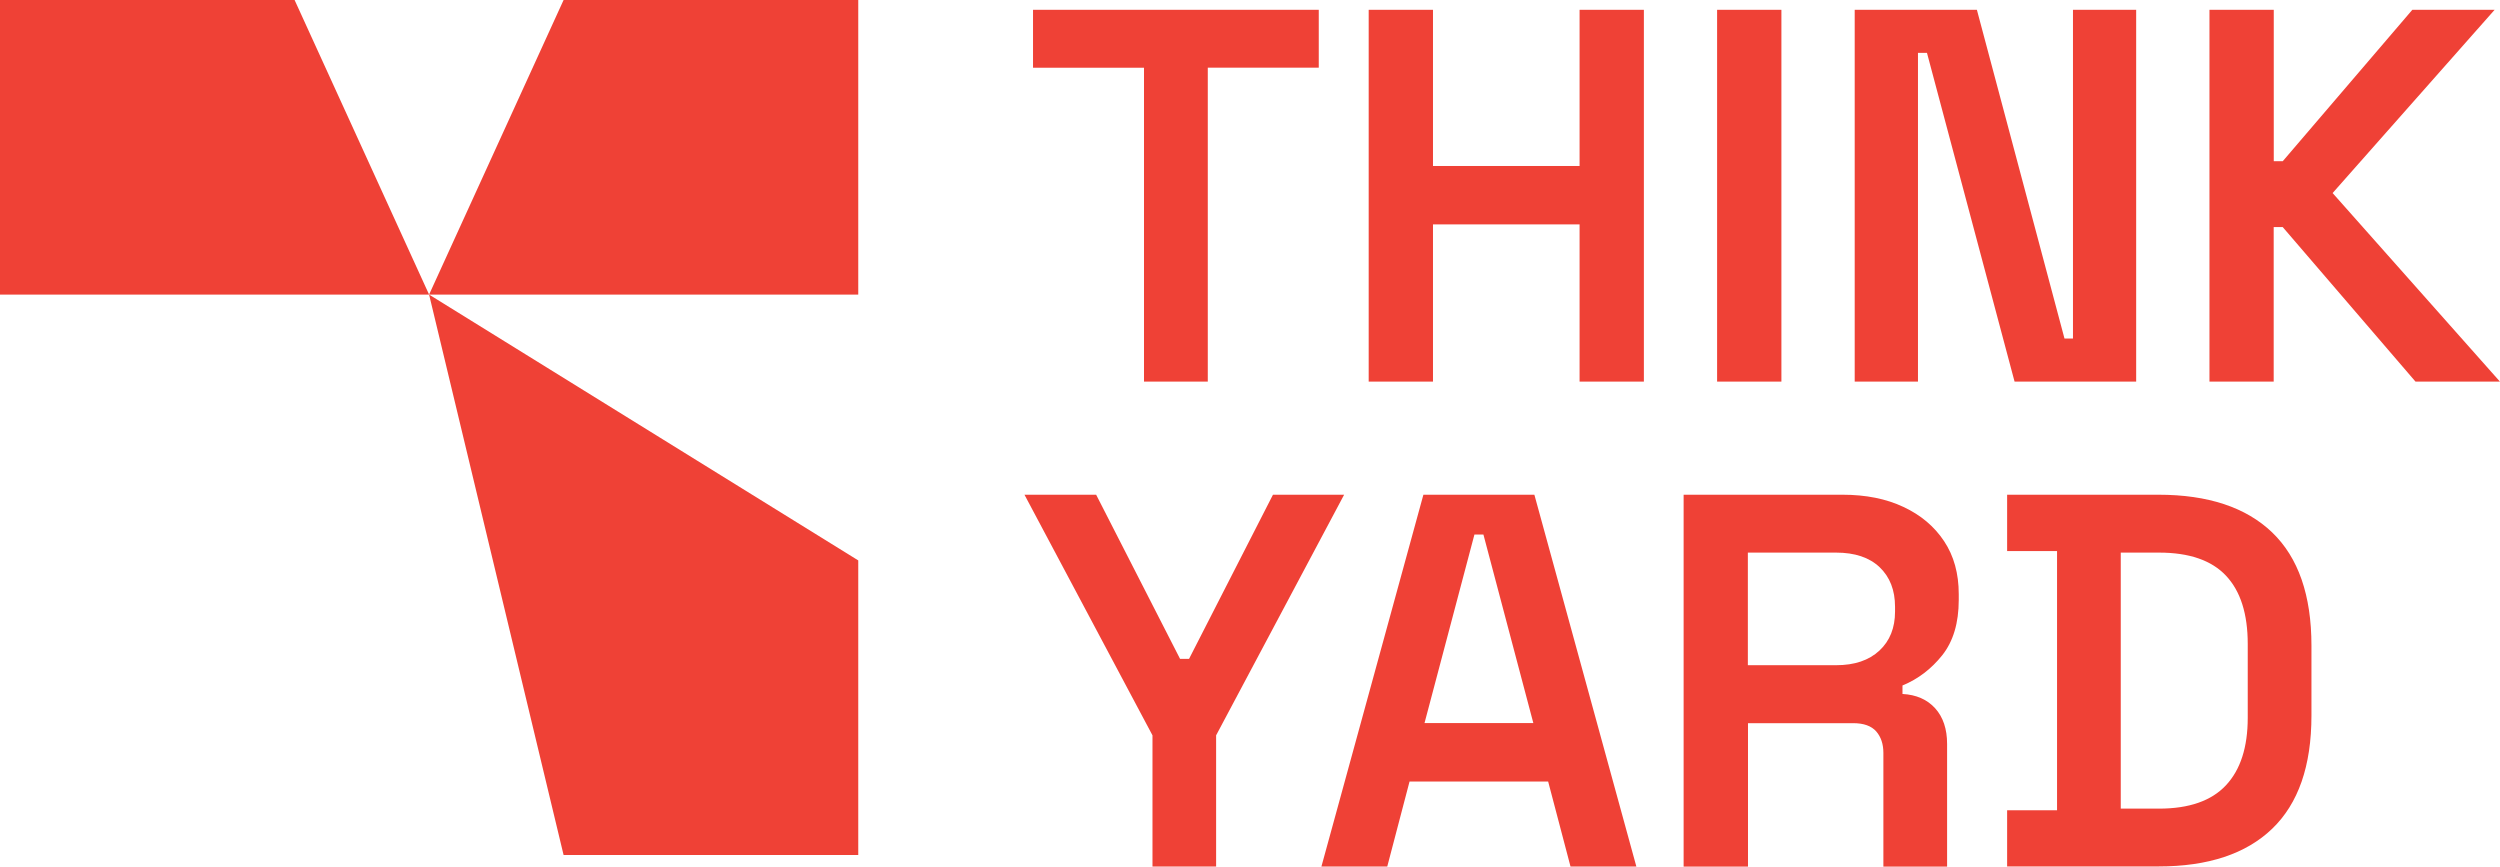
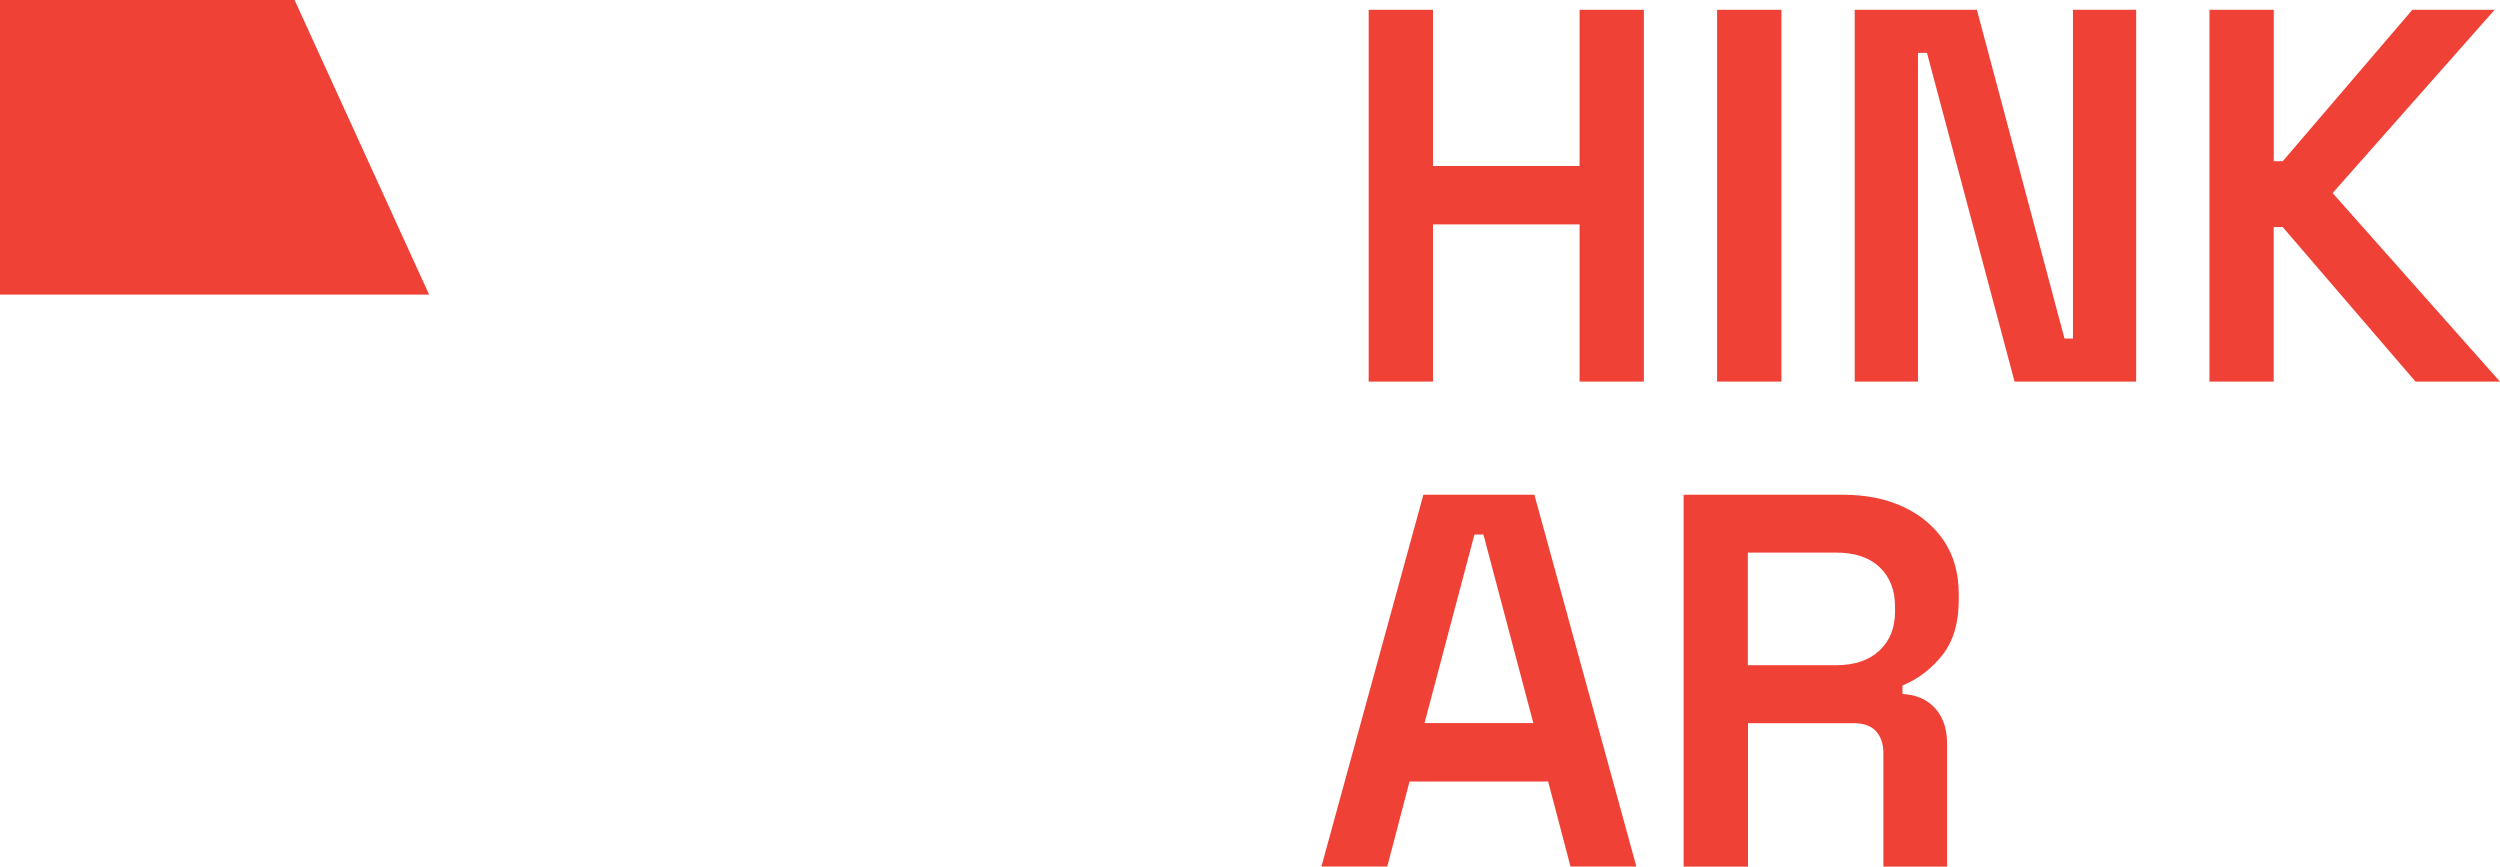
<svg xmlns="http://www.w3.org/2000/svg" id="Layer_1" viewBox="0 0 339.03 117.51">
  <defs>
    <style>.cls-1{fill:#ef4136;}</style>
  </defs>
  <polygon class="cls-1" points="0 0 0 39.95 58.19 39.95 39.95 0 0 0" />
-   <polygon class="cls-1" points="76.43 0 58.19 39.95 116.39 39.95 116.39 0 76.43 0" />
-   <polygon class="cls-1" points="58.19 39.95 76.43 115.95 116.39 115.95 116.39 76 58.19 39.95" />
-   <path class="cls-1" d="M155.14,51.75V9.19h-15.05V1.33h38.75v7.85h-15.05v42.57h-8.64Z" />
  <path class="cls-1" d="M185.61,51.75V1.33h8.72v21.18h19.88V1.33h8.72v50.42h-8.72v-21.32h-19.88v21.32h-8.72Z" />
-   <path class="cls-1" d="M232.86,51.75V1.33h8.72v50.42h-8.72Z" />
+   <path class="cls-1" d="M232.86,51.75V1.33h8.72v50.42h-8.72" />
  <path class="cls-1" d="M251.52,51.75V1.33h16.57l11.88,44.58h1.15V1.33h8.57v50.42h-16.49l-11.88-44.58h-1.22v44.58h-8.57Z" />
  <path class="cls-1" d="M299.63,51.75V1.33h8.72v20.53h1.22l17.57-20.53h11.16l-21.97,24.85,22.69,25.57h-11.45l-18.01-20.96h-1.22v20.96h-8.72Z" />
-   <path class="cls-1" d="M156.29,117.51v-17.79l-17.36-32.63h9.72l11.38,22.26h1.22l11.38-22.26h9.65l-17.36,32.63v17.79h-8.64Z" />
  <path class="cls-1" d="M179.2,117.51l13.83-50.42h15.05l13.83,50.42h-8.93l-3.03-11.52h-18.8l-3.02,11.52h-8.93ZM193.17,98.06h14.77l-6.77-25.57h-1.22l-6.77,25.57h0Z" />
  <path class="cls-1" d="M228.32,117.51v-50.42h21.54c3.17,0,5.93.55,8.28,1.66,2.35,1.1,4.19,2.65,5.51,4.65,1.32,1.99,1.98,4.38,1.98,7.17v.79c0,3.12-.75,5.62-2.23,7.49-1.49,1.87-3.29,3.24-5.4,4.11v1.15c1.87.1,3.35.75,4.43,1.94,1.08,1.2,1.62,2.81,1.62,4.83v16.64h-8.64v-15.41c0-1.2-.32-2.17-.97-2.92-.65-.74-1.69-1.12-3.13-1.12h-14.26v19.45h-8.72ZM237.04,90.21h11.96c2.5,0,4.45-.66,5.87-1.98,1.42-1.32,2.12-3.09,2.12-5.29v-.65c0-2.26-.7-4.04-2.09-5.37-1.39-1.32-3.36-1.98-5.91-1.98h-11.96v15.27h0Z" />
-   <path class="cls-1" d="M272.19,117.51v-7.63h6.77v-35.15h-6.77v-7.64h20.53c6.72,0,11.86,1.71,15.41,5.11,3.55,3.41,5.33,8.52,5.33,15.34v9.51c0,6.82-1.78,11.93-5.33,15.34-3.55,3.41-8.69,5.11-15.41,5.11h-20.53ZM287.6,109.66h5.19c4.08,0,7.11-1.06,9.08-3.17,1.97-2.11,2.95-5.16,2.95-9.15v-10.01c0-4.08-.98-7.17-2.95-9.26-1.97-2.09-4.99-3.13-9.08-3.13h-5.19v34.72h0Z" />
</svg>